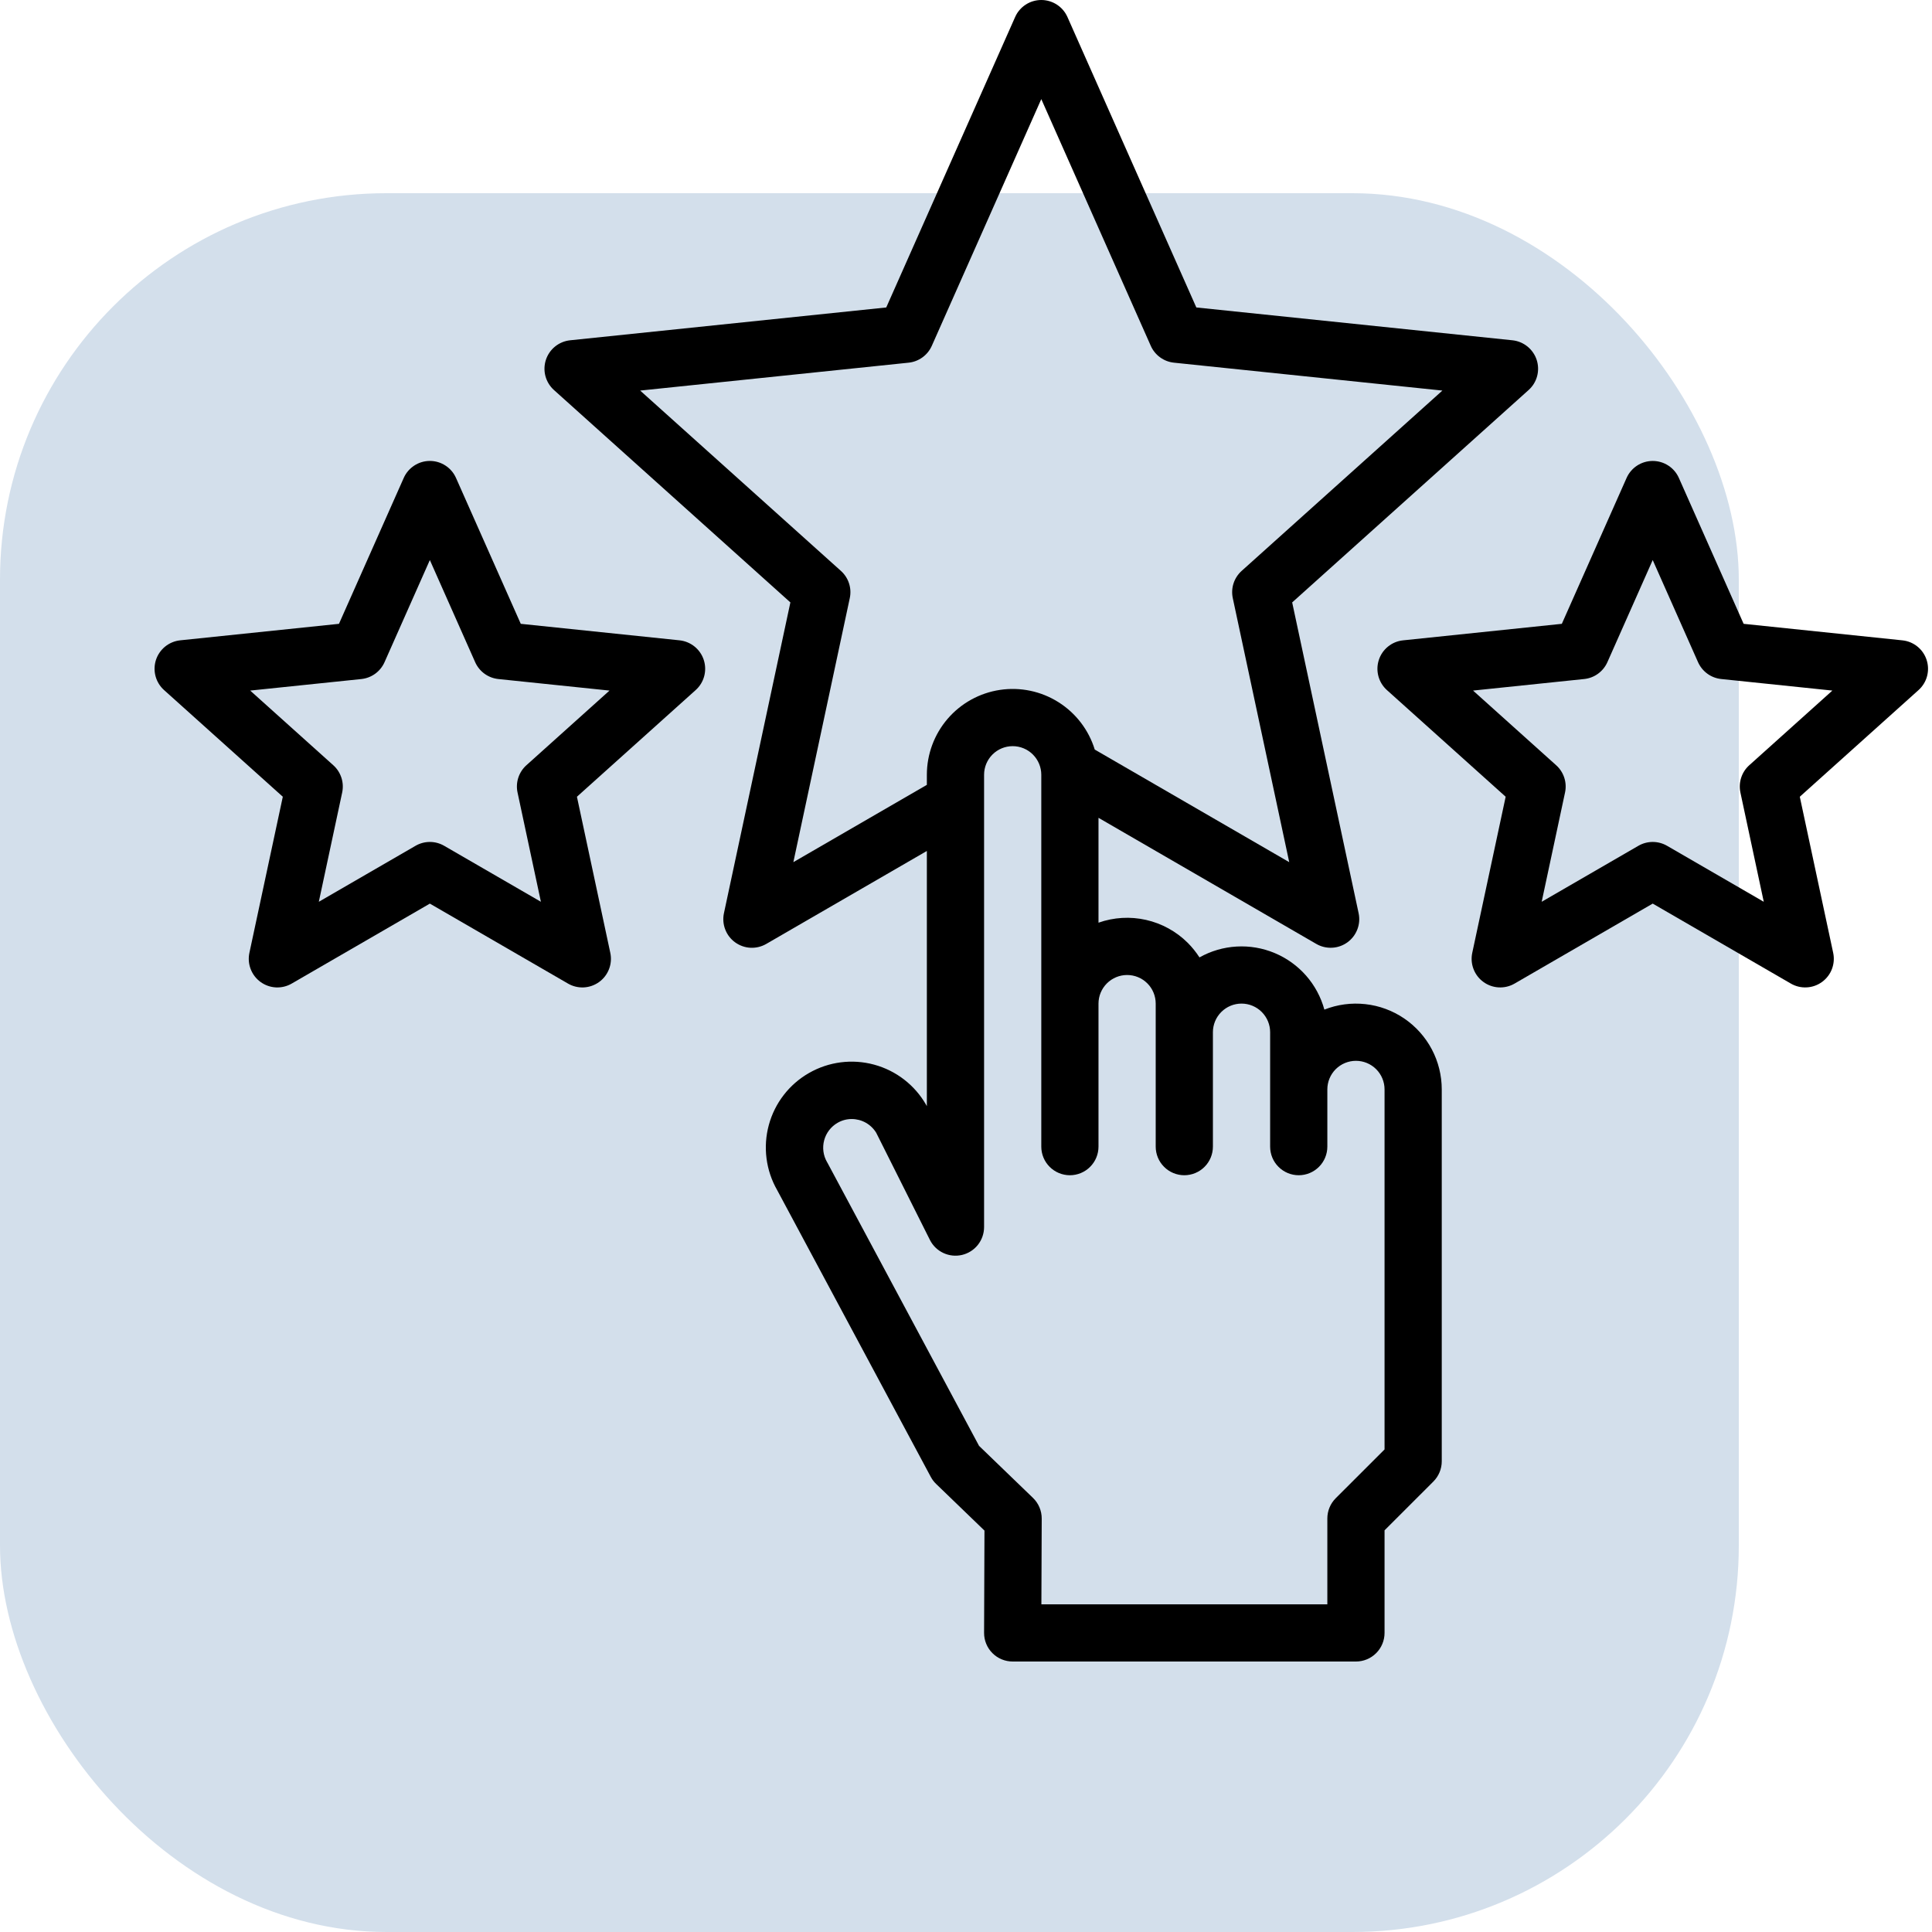
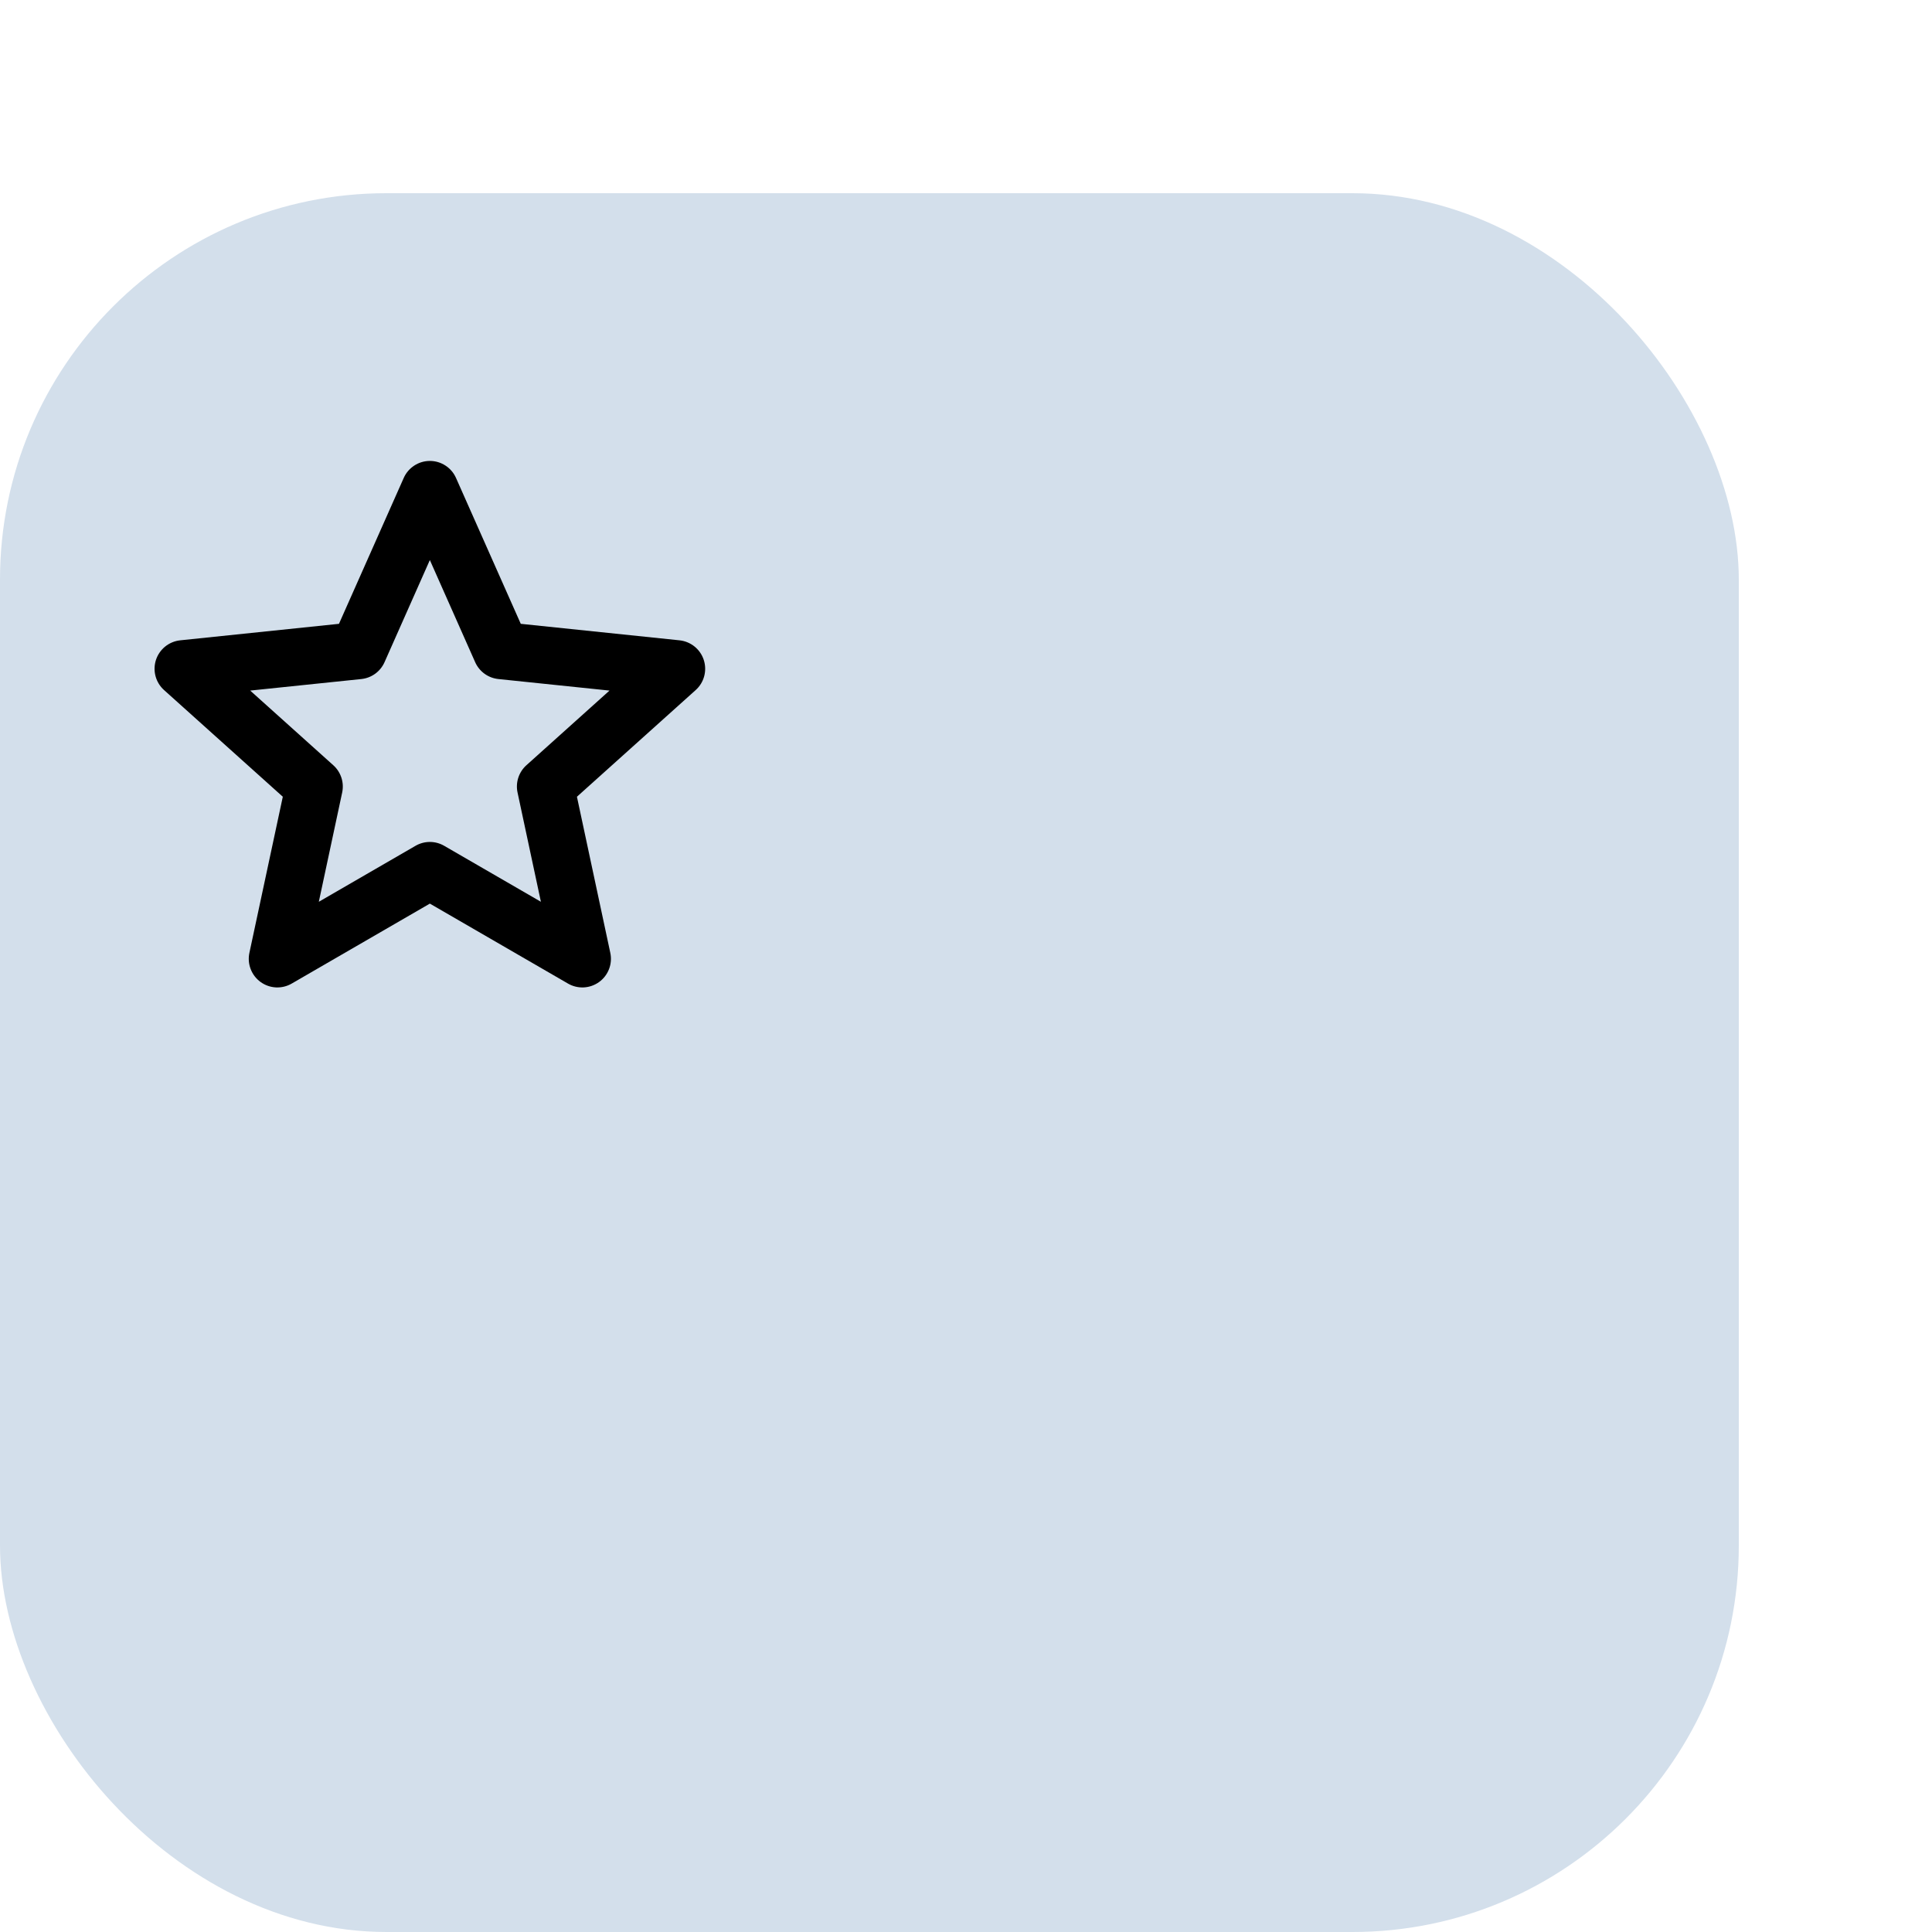
<svg xmlns="http://www.w3.org/2000/svg" width="100" height="100" viewBox="0 0 100 100" fill="none">
  <rect y="10" width="90" height="90" rx="20" fill="#D3DFEB" />
  <path d="M35.172 33.143L26.955 32.289L23.603 24.738C23.487 24.476 23.297 24.254 23.057 24.098C22.817 23.941 22.536 23.858 22.25 23.858C21.963 23.858 21.683 23.941 21.443 24.098C21.203 24.254 21.013 24.476 20.897 24.738L17.545 32.289L9.327 33.143C9.042 33.173 8.772 33.285 8.549 33.465C8.327 33.645 8.161 33.886 8.072 34.158C7.984 34.431 7.976 34.723 8.051 35C8.125 35.276 8.278 35.526 8.491 35.717L14.638 41.239L12.909 49.319C12.849 49.599 12.871 49.891 12.974 50.158C13.076 50.426 13.254 50.658 13.486 50.827C13.718 50.995 13.993 51.093 14.28 51.108C14.566 51.122 14.85 51.054 15.098 50.91L22.249 46.771L29.4 50.91C29.648 51.054 29.932 51.122 30.218 51.108C30.505 51.093 30.78 50.995 31.012 50.827C31.244 50.658 31.422 50.426 31.524 50.158C31.627 49.891 31.649 49.599 31.589 49.319L29.862 41.239L36.009 35.717C36.222 35.526 36.375 35.277 36.449 35C36.523 34.723 36.516 34.431 36.427 34.158C36.339 33.886 36.173 33.645 35.95 33.465C35.727 33.285 35.457 33.173 35.172 33.143V33.143ZM27.246 39.609C27.052 39.783 26.908 40.006 26.827 40.253C26.747 40.501 26.733 40.766 26.788 41.02L27.997 46.676L22.991 43.779C22.765 43.648 22.51 43.579 22.249 43.579C21.989 43.579 21.733 43.648 21.507 43.779L16.502 46.676L17.711 41.02C17.765 40.766 17.752 40.501 17.671 40.253C17.59 40.005 17.446 39.783 17.252 39.609L12.95 35.744L18.703 35.147C18.962 35.12 19.209 35.025 19.42 34.872C19.631 34.719 19.797 34.513 19.903 34.275L22.249 28.988L24.595 34.275C24.701 34.513 24.867 34.719 25.078 34.872C25.289 35.025 25.536 35.12 25.796 35.147L31.548 35.744L27.246 39.609Z" fill="black" />
-   <path d="M99.722 34.159C99.634 33.886 99.468 33.645 99.245 33.465C99.023 33.285 98.752 33.173 98.467 33.144L90.25 32.289L86.898 24.738C86.782 24.477 86.592 24.254 86.352 24.098C86.112 23.942 85.832 23.859 85.545 23.859C85.258 23.859 84.978 23.942 84.738 24.098C84.498 24.254 84.308 24.477 84.192 24.738L80.84 32.289L72.623 33.144C72.338 33.173 72.067 33.285 71.845 33.465C71.622 33.645 71.456 33.886 71.368 34.159C71.279 34.431 71.272 34.724 71.346 35C71.42 35.277 71.573 35.526 71.786 35.718L77.933 41.239L76.204 49.318C76.144 49.599 76.166 49.89 76.269 50.158C76.371 50.426 76.549 50.658 76.781 50.826C77.013 50.995 77.289 51.093 77.575 51.107C77.861 51.122 78.145 51.054 78.394 50.91L85.544 46.77L92.695 50.91C92.943 51.054 93.227 51.122 93.514 51.107C93.8 51.093 94.076 50.995 94.307 50.826C94.539 50.658 94.717 50.426 94.82 50.158C94.922 49.89 94.945 49.599 94.885 49.318L93.157 41.239L99.304 35.717C99.517 35.526 99.67 35.277 99.744 35C99.818 34.723 99.811 34.431 99.722 34.159ZM90.541 39.609C90.347 39.783 90.203 40.005 90.123 40.253C90.042 40.501 90.028 40.765 90.083 41.02L91.292 46.676L86.286 43.778C86.061 43.648 85.805 43.579 85.545 43.579C85.284 43.579 85.028 43.648 84.803 43.778L79.797 46.676L81.006 41.02C81.061 40.765 81.047 40.501 80.966 40.253C80.886 40.005 80.741 39.783 80.547 39.609L76.245 35.744L81.998 35.146C82.257 35.119 82.504 35.025 82.715 34.871C82.925 34.718 83.092 34.512 83.198 34.274L85.544 28.988L87.89 34.274C87.996 34.512 88.163 34.718 88.373 34.871C88.584 35.025 88.832 35.119 89.091 35.146L94.843 35.744L90.541 39.609Z" fill="black" />
-   <path d="M79.539 18.63C79.45 18.357 79.284 18.116 79.062 17.936C78.839 17.756 78.569 17.643 78.284 17.613L61.922 15.914L55.25 0.879C55.133 0.617 54.944 0.395 54.703 0.239C54.463 0.083 54.183 0 53.897 0C53.61 0 53.33 0.083 53.09 0.239C52.85 0.395 52.66 0.617 52.544 0.879L45.872 15.914L29.51 17.613C29.224 17.643 28.954 17.755 28.731 17.935C28.509 18.115 28.343 18.356 28.254 18.629C28.166 18.901 28.158 19.194 28.232 19.47C28.307 19.747 28.46 19.996 28.673 20.188L40.91 31.181L37.471 47.268C37.411 47.548 37.434 47.84 37.537 48.107C37.639 48.375 37.817 48.607 38.049 48.775C38.281 48.943 38.556 49.041 38.843 49.056C39.129 49.07 39.413 49.001 39.661 48.858L47.974 44.046V57.254C47.961 57.23 47.95 57.206 47.935 57.184C47.35 56.162 46.382 55.414 45.245 55.106C44.108 54.797 42.895 54.953 41.873 55.539C40.85 56.124 40.103 57.092 39.794 58.23C39.486 59.367 39.641 60.58 40.227 61.602L48.176 76.441C48.248 76.577 48.341 76.7 48.452 76.807L50.956 79.223L50.936 84.514C50.935 84.709 50.972 84.902 51.046 85.082C51.12 85.263 51.229 85.427 51.367 85.565C51.504 85.703 51.668 85.813 51.848 85.887C52.028 85.962 52.221 86 52.416 86H70.183C70.576 86 70.953 85.844 71.23 85.566C71.508 85.289 71.664 84.912 71.664 84.519V79.21L74.192 76.683C74.469 76.405 74.625 76.029 74.625 75.636V56.388C74.625 55.664 74.448 54.95 74.109 54.31C73.769 53.67 73.279 53.123 72.68 52.715C72.081 52.308 71.391 52.053 70.671 51.974C69.951 51.894 69.223 51.991 68.549 52.257C68.371 51.606 68.047 51.004 67.601 50.496C67.155 49.989 66.599 49.59 65.976 49.329C65.353 49.069 64.678 48.953 64.004 48.993C63.33 49.032 62.673 49.224 62.084 49.555C61.91 49.284 61.707 49.031 61.479 48.802C60.885 48.211 60.137 47.799 59.319 47.614C58.502 47.429 57.648 47.479 56.858 47.758V42.33L68.133 48.858C68.38 49.001 68.665 49.069 68.951 49.054C69.237 49.04 69.512 48.942 69.744 48.774C69.975 48.606 70.153 48.374 70.256 48.106C70.359 47.839 70.382 47.548 70.322 47.268L66.883 31.181L79.12 20.188C79.334 19.997 79.487 19.747 79.561 19.471C79.635 19.194 79.627 18.902 79.539 18.63ZM58.339 50.466C58.533 50.466 58.726 50.504 58.905 50.578C59.085 50.652 59.248 50.761 59.386 50.899C59.524 51.036 59.633 51.2 59.707 51.38C59.781 51.559 59.819 51.752 59.819 51.946V59.349C59.819 59.742 59.975 60.119 60.253 60.396C60.53 60.674 60.907 60.83 61.3 60.83C61.692 60.83 62.069 60.674 62.347 60.396C62.624 60.119 62.78 59.742 62.78 59.349V53.427C62.78 53.034 62.936 52.658 63.214 52.38C63.492 52.102 63.868 51.946 64.261 51.946C64.654 51.946 65.03 52.102 65.308 52.38C65.585 52.658 65.742 53.034 65.742 53.427V59.349C65.742 59.742 65.897 60.119 66.175 60.396C66.453 60.674 66.829 60.83 67.222 60.83C67.615 60.83 67.991 60.674 68.269 60.396C68.547 60.119 68.703 59.742 68.703 59.349V56.388C68.703 55.995 68.859 55.619 69.136 55.341C69.414 55.064 69.791 54.908 70.183 54.908C70.576 54.908 70.953 55.064 71.23 55.341C71.508 55.619 71.664 55.995 71.664 56.388V75.023L69.136 77.549C68.858 77.828 68.703 78.204 68.703 78.597V83.039H53.902L53.919 78.603C53.92 78.403 53.88 78.205 53.803 78.021C53.725 77.837 53.611 77.67 53.467 77.531L50.676 74.838L42.828 60.184L42.805 60.145C42.609 59.804 42.557 59.399 42.659 59.02C42.761 58.64 43.009 58.316 43.349 58.119C43.573 57.988 43.827 57.92 44.086 57.921C44.34 57.921 44.59 57.986 44.812 58.111C45.033 58.235 45.219 58.414 45.352 58.631L48.132 64.178C48.281 64.476 48.527 64.714 48.829 64.855C49.131 64.996 49.471 65.031 49.795 64.955C50.12 64.878 50.409 64.694 50.616 64.433C50.822 64.172 50.935 63.849 50.936 63.515V40.102C50.936 39.709 51.092 39.333 51.369 39.055C51.647 38.777 52.023 38.621 52.416 38.621C52.809 38.621 53.185 38.777 53.463 39.055C53.741 39.333 53.897 39.709 53.897 40.102V59.349C53.897 59.742 54.053 60.119 54.33 60.396C54.608 60.674 54.985 60.83 55.377 60.83C55.77 60.83 56.147 60.674 56.424 60.396C56.702 60.119 56.858 59.742 56.858 59.349V51.946C56.858 51.554 57.015 51.178 57.292 50.9C57.57 50.623 57.946 50.466 58.339 50.466ZM64.266 29.551C64.073 29.725 63.929 29.947 63.848 30.194C63.768 30.442 63.755 30.706 63.809 30.961L66.73 44.625L56.664 38.797C56.351 37.78 55.684 36.909 54.783 36.343C53.883 35.776 52.809 35.551 51.757 35.709C50.705 35.867 49.745 36.397 49.051 37.203C48.356 38.01 47.975 39.038 47.974 40.102V40.624L41.064 44.625L43.984 30.961C44.039 30.706 44.026 30.442 43.945 30.194C43.865 29.947 43.721 29.725 43.527 29.551L33.135 20.216L47.031 18.772C47.289 18.745 47.536 18.65 47.747 18.497C47.958 18.344 48.124 18.138 48.23 17.9L53.897 5.13L59.564 17.9C59.669 18.138 59.836 18.344 60.047 18.497C60.257 18.65 60.504 18.745 60.763 18.772L74.658 20.216L64.266 29.551Z" fill="black" />
</svg>